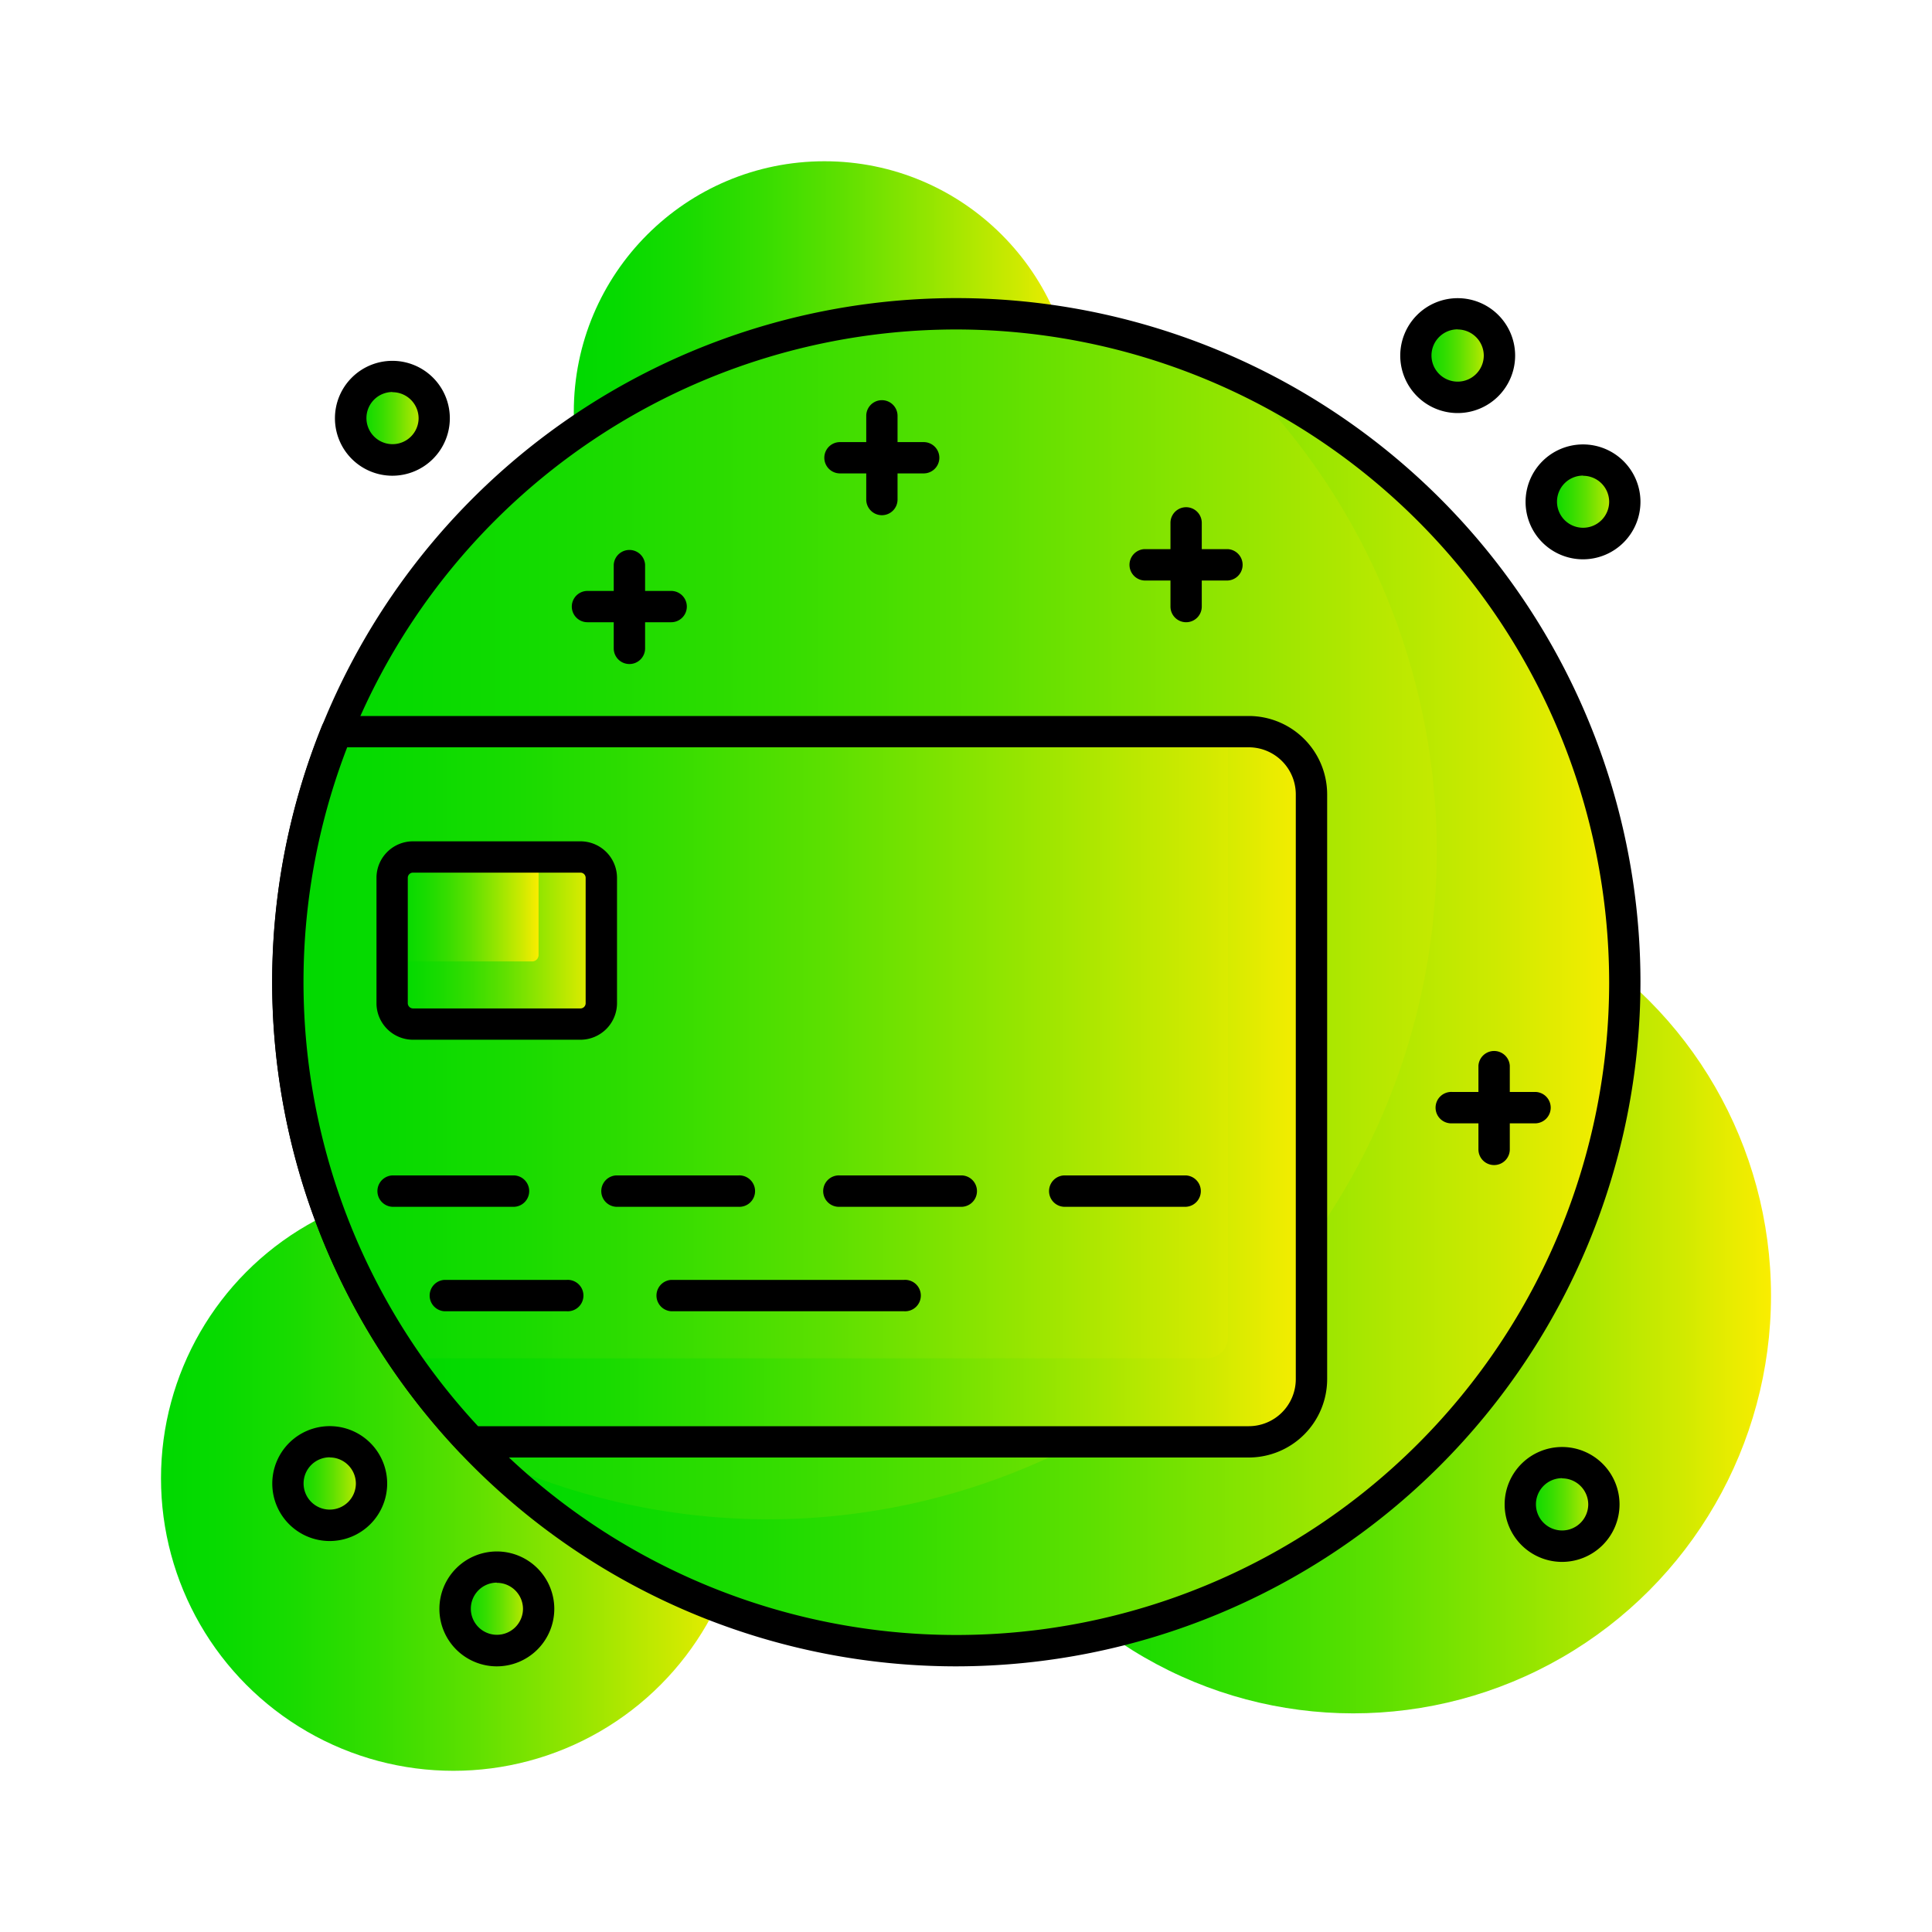
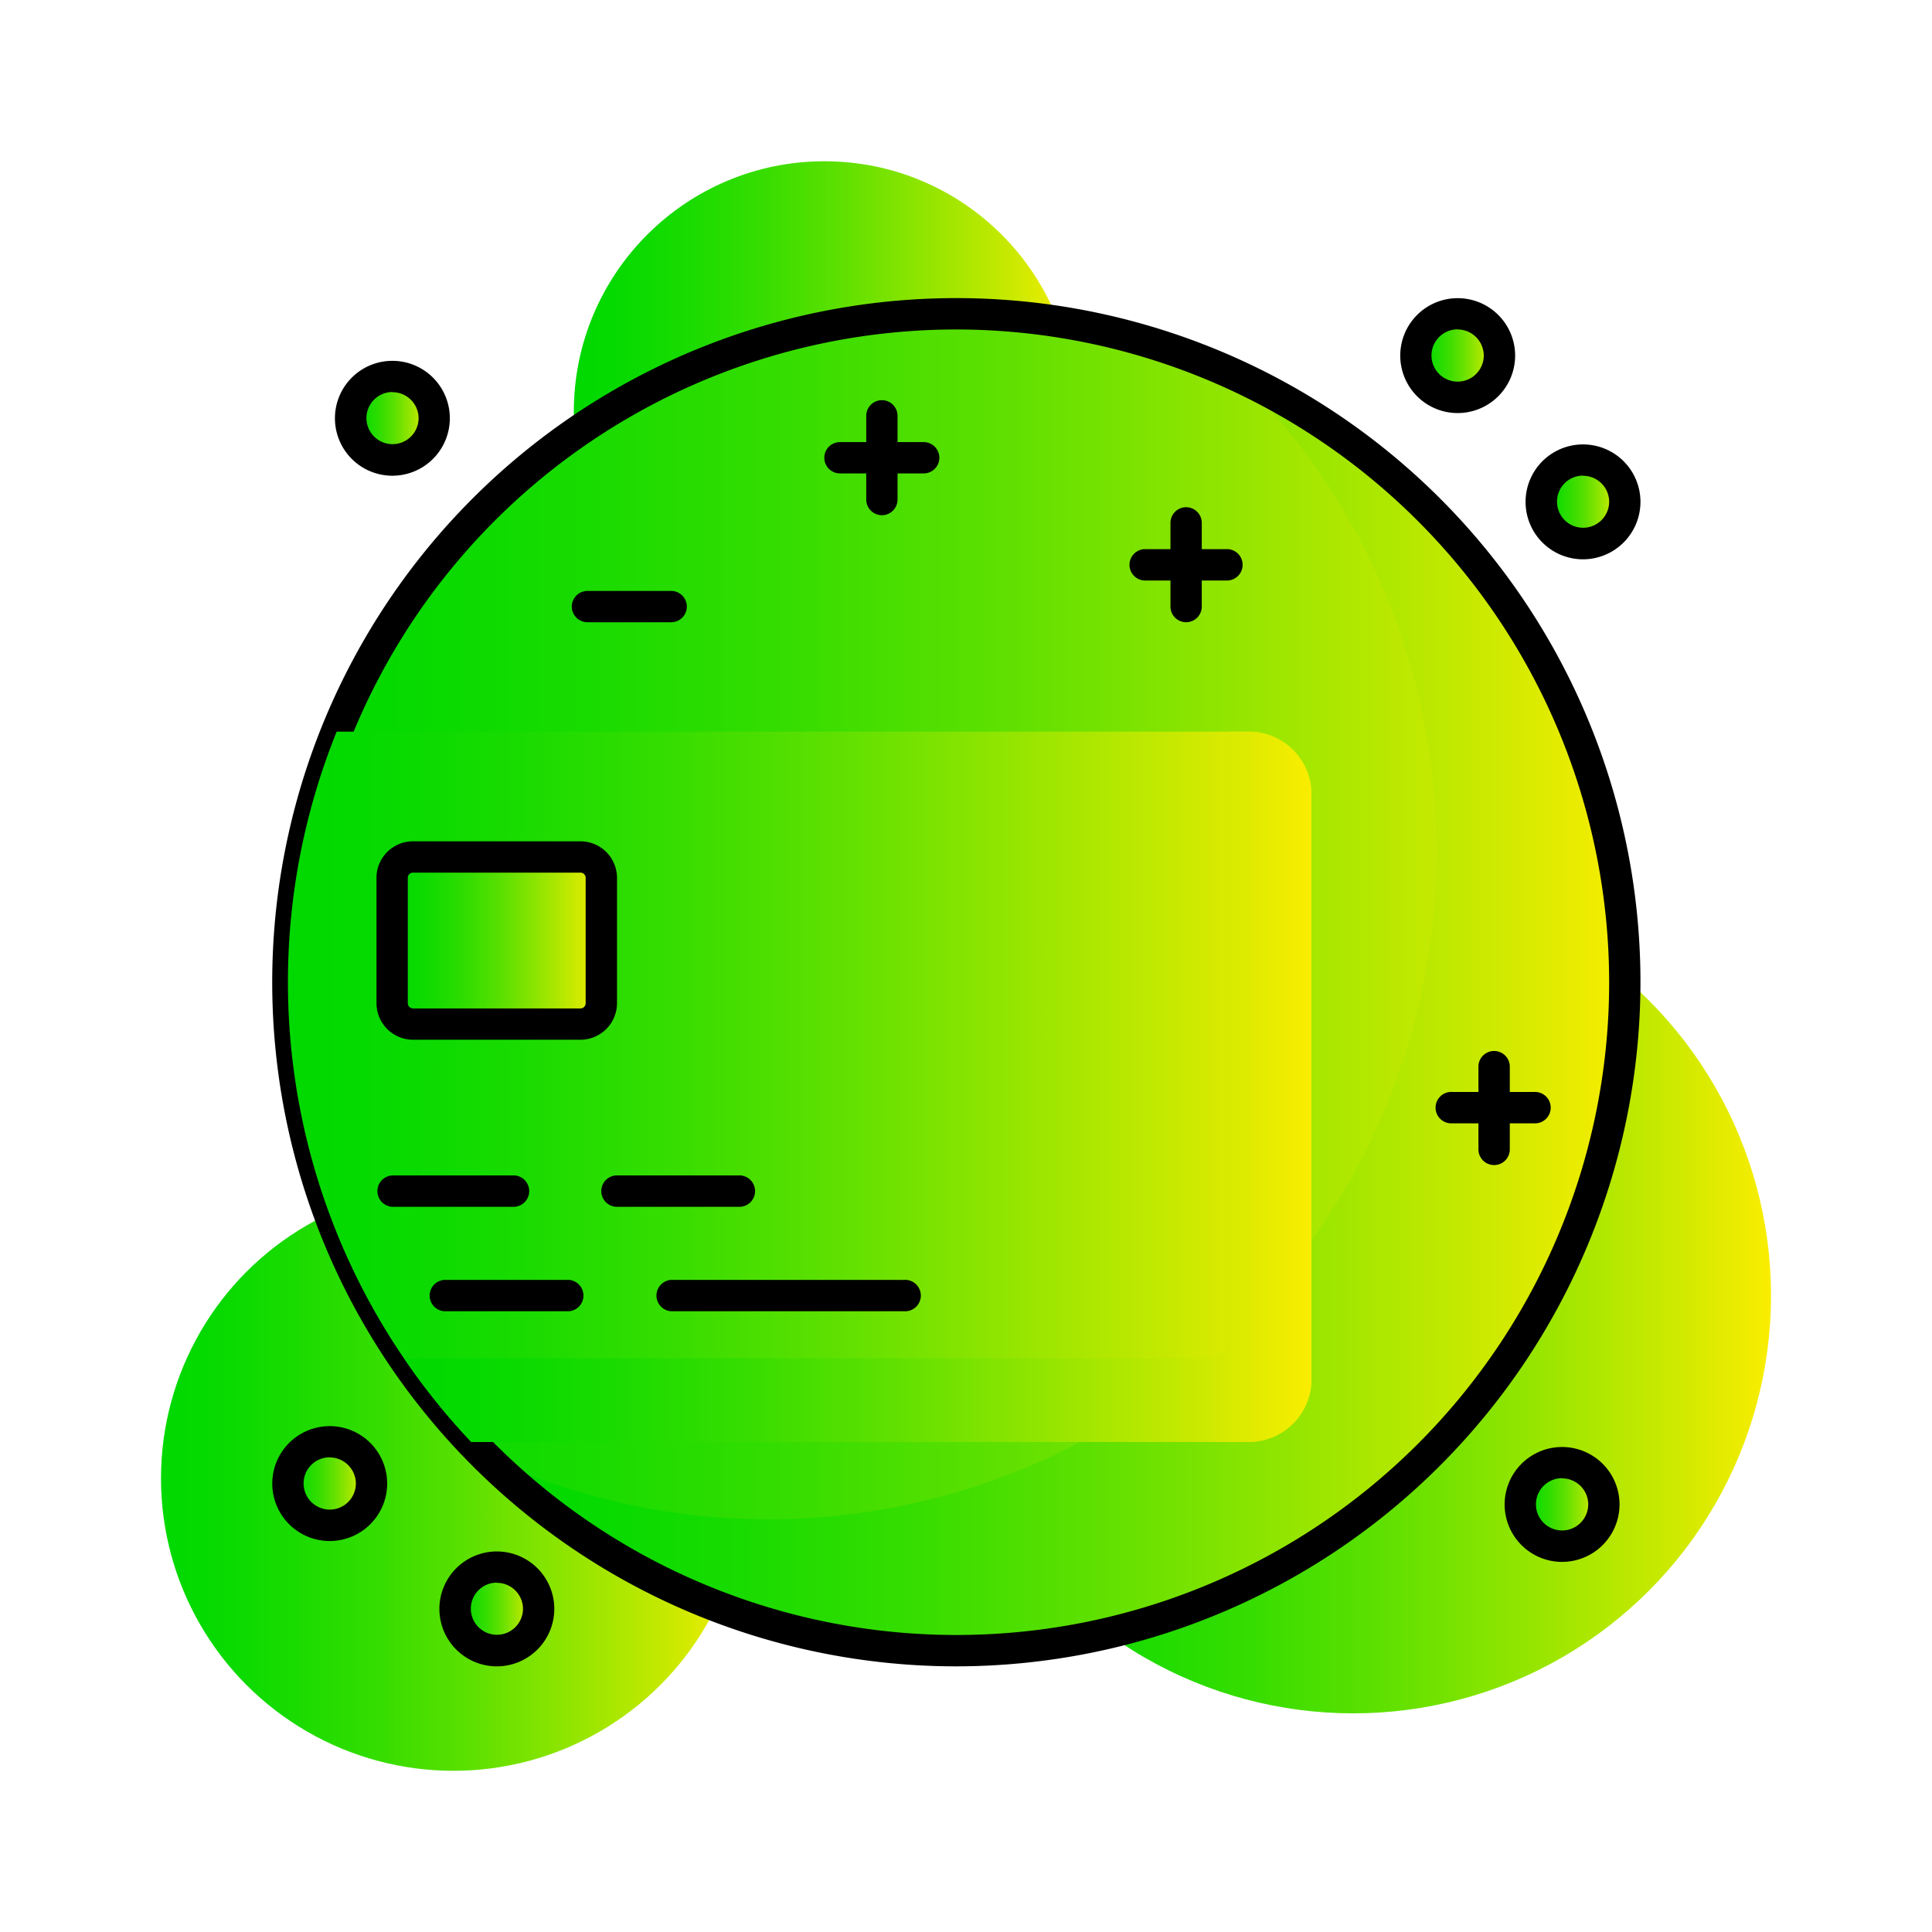
<svg xmlns="http://www.w3.org/2000/svg" xmlns:xlink="http://www.w3.org/1999/xlink" id="Слой_1" data-name="Слой 1" viewBox="0 0 300 300">
  <defs>
    <style>.cls-1{fill:url(#Безымянный_градиент_9);}.cls-2{fill:url(#Безымянный_градиент_9-2);}.cls-3{fill:url(#Безымянный_градиент_9-3);}.cls-4{fill:url(#Безымянный_градиент_9-4);}.cls-5{fill:url(#Безымянный_градиент_9-5);}.cls-6{fill:url(#Безымянный_градиент_9-6);}.cls-7{fill:url(#Безымянный_градиент_9-7);}.cls-8{fill:url(#Безымянный_градиент_9-8);}.cls-9{fill:url(#Безымянный_градиент_9-9);}.cls-10{fill:url(#Безымянный_градиент_9-10);}.cls-11{fill:url(#Безымянный_градиент_9-11);}.cls-12{fill:url(#Безымянный_градиент_9-12);}.cls-13{fill:url(#Безымянный_градиент_9-13);}.cls-14{fill:url(#Безымянный_градиент_9-14);}.cls-15{fill:url(#Безымянный_градиент_9-15);}</style>
    <linearGradient id="Безымянный_градиент_9" x1="25" y1="229.56" x2="115.82" y2="229.56" gradientUnits="userSpaceOnUse">
      <stop offset="0" stop-color="#00d900" />
      <stop offset="0.09" stop-color="#06da00" />
      <stop offset="0.22" stop-color="#18db00" />
      <stop offset="0.37" stop-color="#35dd00" />
      <stop offset="0.53" stop-color="#5de000" />
      <stop offset="0.7" stop-color="#91e500" />
      <stop offset="0.89" stop-color="#cfea00" />
      <stop offset="1" stop-color="#faed00" />
    </linearGradient>
    <linearGradient id="Безымянный_градиент_9-2" x1="89.1" y1="63.96" x2="166.94" y2="63.96" xlink:href="#Безымянный_градиент_9" />
    <linearGradient id="Безымянный_градиент_9-3" x1="145.26" y1="201.18" x2="275" y2="201.18" xlink:href="#Безымянный_градиент_9" />
    <linearGradient id="Безымянный_градиент_9-4" x1="44.71" y1="152.53" x2="252.3" y2="152.53" xlink:href="#Безымянный_градиент_9" />
    <linearGradient id="Безымянный_градиент_9-5" x1="75.35" y1="157.41" x2="252.3" y2="157.41" xlink:href="#Безымянный_градиент_9" />
    <linearGradient id="Безымянный_градиент_9-6" x1="44.71" y1="168.75" x2="203.64" y2="168.75" xlink:href="#Безымянный_градиент_9" />
    <linearGradient id="Безымянный_градиент_9-7" x1="62.74" y1="168.75" x2="203.64" y2="168.75" xlink:href="#Безымянный_градиент_9" />
    <linearGradient id="Безымянный_градиент_9-8" x1="60.93" y1="146.04" x2="93.37" y2="146.04" xlink:href="#Безымянный_градиент_9" />
    <linearGradient id="Безымянный_градиент_9-9" x1="60.93" y1="141.18" x2="83.63" y2="141.18" xlink:href="#Безымянный_градиент_9" />
    <linearGradient id="Безымянный_градиент_9-10" x1="54.44" y1="64.95" x2="67.42" y2="64.95" xlink:href="#Безымянный_градиент_9" />
    <linearGradient id="Безымянный_градиент_9-11" x1="219.86" y1="55.22" x2="232.83" y2="55.22" xlink:href="#Безымянный_градиент_9" />
    <linearGradient id="Безымянный_градиент_9-12" x1="239.32" y1="77.93" x2="252.3" y2="77.93" xlink:href="#Безымянный_градиент_9" />
    <linearGradient id="Безымянный_градиент_9-13" x1="44.71" y1="230.37" x2="57.69" y2="230.37" xlink:href="#Безымянный_градиент_9" />
    <linearGradient id="Безымянный_градиент_9-14" x1="70.66" y1="249.83" x2="83.64" y2="249.83" xlink:href="#Безымянный_градиент_9" />
    <linearGradient id="Безымянный_градиент_9-15" x1="236.08" y1="233.61" x2="249.05" y2="233.61" xlink:href="#Безымянный_градиент_9" />
  </defs>
  <circle class="cls-1" cx="70.41" cy="229.56" r="45.41" />
  <circle class="cls-2" cx="128.02" cy="63.96" r="38.92" />
  <circle class="cls-3" cx="210.13" cy="201.18" r="64.87" />
  <circle class="cls-4" cx="148.5" cy="152.53" r="103.79" />
  <path class="cls-5" d="M192.47,58.5A103.79,103.79,0,0,1,75.35,226.14,103.79,103.79,0,1,0,192.47,58.5Z" />
  <path d="M148.51,258.75A106.23,106.23,0,1,1,254.73,152.52,106.34,106.34,0,0,1,148.51,258.75Zm0-207.59A101.36,101.36,0,1,0,249.87,152.52,101.48,101.48,0,0,0,148.51,51.16Z" />
-   <path class="cls-6" d="M203.64,214.15V123.34a9.73,9.73,0,0,0-9.73-9.73H52.28A103.72,103.72,0,0,0,73.17,223.88H193.91A9.73,9.73,0,0,0,203.64,214.15Z" />
+   <path class="cls-6" d="M203.64,214.15V123.34a9.73,9.73,0,0,0-9.73-9.73H52.28A103.72,103.72,0,0,0,73.17,223.88H193.91A9.73,9.73,0,0,0,203.64,214.15" />
  <path class="cls-7" d="M193.91,113.61h-3.24v94.06a3.24,3.24,0,0,1-3.25,3.24H62.74a104.43,104.43,0,0,0,10.43,13H193.91a9.73,9.73,0,0,0,9.73-9.73V123.34A9.73,9.73,0,0,0,193.91,113.61Z" />
-   <path d="M193.91,226.32H73.17a2.45,2.45,0,0,1-1.76-.76A106.16,106.16,0,0,1,50,112.69a2.41,2.41,0,0,1,2.25-1.51H193.91a12.18,12.18,0,0,1,12.17,12.16v90.82A12.18,12.18,0,0,1,193.91,226.32ZM74.23,221.46H193.91a7.31,7.31,0,0,0,7.3-7.3V123.34a7.31,7.31,0,0,0-7.3-7.3h-140A101.32,101.32,0,0,0,74.23,221.46Z" />
  <rect class="cls-8" x="60.93" y="133.07" width="32.44" height="25.95" rx="1" />
-   <path class="cls-9" d="M60.93,133.07h22.7a0,0,0,0,1,0,0v15.22a1,1,0,0,1-1,1H60.93a0,0,0,0,1,0,0V133.07A0,0,0,0,1,60.93,133.07Z" />
  <path d="M90.13,161.45h-26a5.68,5.68,0,0,1-5.67-5.67V136.31a5.67,5.67,0,0,1,5.67-5.67h26a5.68,5.68,0,0,1,5.68,5.67v19.47A5.69,5.69,0,0,1,90.13,161.45Zm-26-25.95a.81.81,0,0,0-.81.81v19.47a.82.82,0,0,0,.81.81h26a.81.81,0,0,0,.81-.81V136.31a.81.81,0,0,0-.81-.81Z" />
  <path d="M140.39,203.61H104.22a2.44,2.44,0,0,1,0-4.87h36.17a2.44,2.44,0,1,1,0,4.87Z" />
  <path d="M88,203.61H69a2.44,2.44,0,0,1,0-4.87H88a2.44,2.44,0,1,1,0,4.87Z" />
  <path d="M79.89,187.39h-19a2.44,2.44,0,0,1,0-4.87h19a2.44,2.44,0,0,1,0,4.87Z" />
  <path d="M114.65,187.39h-19a2.44,2.44,0,0,1,0-4.87h19a2.44,2.44,0,1,1,0,4.87Z" />
-   <path d="M149.42,187.39h-19a2.44,2.44,0,1,1,0-4.87h19a2.44,2.44,0,0,1,0,4.87Z" />
-   <path d="M184.18,187.39h-19a2.44,2.44,0,0,1,0-4.87h19a2.44,2.44,0,0,1,0,4.87Z" />
  <path d="M104.22,96.62h-13a2.43,2.43,0,1,1,0-4.86h13a2.43,2.43,0,1,1,0,4.86Z" />
-   <path d="M97.73,103.11a2.43,2.43,0,0,1-2.43-2.43v-13a2.44,2.44,0,0,1,4.87,0v13A2.43,2.43,0,0,1,97.73,103.11Z" />
  <path d="M143.43,73.51h-13a2.43,2.43,0,1,1,0-4.86h13a2.43,2.43,0,1,1,0,4.86Z" />
  <path d="M136.94,80a2.43,2.43,0,0,1-2.43-2.43v-13a2.43,2.43,0,0,1,4.86,0v13A2.43,2.43,0,0,1,136.94,80Z" />
  <path d="M190.67,90.14h-13a2.44,2.44,0,0,1,0-4.87h13a2.44,2.44,0,0,1,0,4.87Z" />
  <path d="M184.18,96.62a2.43,2.43,0,0,1-2.43-2.43v-13a2.43,2.43,0,0,1,4.86,0v13A2.43,2.43,0,0,1,184.18,96.62Z" />
  <path d="M238.51,174.43h-13a2.44,2.44,0,1,1,0-4.87h13a2.44,2.44,0,0,1,0,4.87Z" />
  <path d="M232,180.91a2.43,2.43,0,0,1-2.43-2.43v-13a2.44,2.44,0,0,1,4.87,0v13A2.43,2.43,0,0,1,232,180.91Z" />
  <circle class="cls-10" cx="60.93" cy="64.95" r="6.49" />
  <path d="M60.93,73.87A8.92,8.92,0,1,1,69.85,65,8.93,8.93,0,0,1,60.93,73.87Zm0-13A4.05,4.05,0,1,0,65,65,4.06,4.06,0,0,0,60.93,60.9Z" />
  <circle class="cls-11" cx="226.35" cy="55.22" r="6.49" />
  <path d="M226.35,64.14a8.92,8.92,0,1,1,8.92-8.92A8.93,8.93,0,0,1,226.35,64.14Zm0-13a4.06,4.06,0,1,0,4.05,4.06A4.07,4.07,0,0,0,226.35,51.16Z" />
  <circle class="cls-12" cx="245.81" cy="77.93" r="6.49" />
  <path d="M245.81,86.85a8.92,8.92,0,1,1,8.92-8.92A8.93,8.93,0,0,1,245.81,86.85Zm0-13a4.05,4.05,0,1,0,4.06,4.05A4.05,4.05,0,0,0,245.81,73.88Z" />
  <circle class="cls-13" cx="51.2" cy="230.37" r="6.49" />
  <path d="M51.2,239.29a8.92,8.92,0,1,1,8.92-8.92A8.93,8.93,0,0,1,51.2,239.29Zm0-13a4.06,4.06,0,1,0,4.06,4.06A4.07,4.07,0,0,0,51.2,226.31Z" />
  <circle class="cls-14" cx="77.15" cy="249.83" r="6.49" />
  <path d="M77.15,258.75a8.92,8.92,0,1,1,8.92-8.92A8.93,8.93,0,0,1,77.15,258.75Zm0-13a4.05,4.05,0,1,0,4.06,4.05A4.06,4.06,0,0,0,77.15,245.78Z" />
  <circle class="cls-15" cx="242.56" cy="233.61" r="6.49" />
  <path d="M242.56,242.53a8.92,8.92,0,1,1,8.92-8.92A8.93,8.93,0,0,1,242.56,242.53Zm0-13a4.06,4.06,0,1,0,4.06,4.05A4.06,4.06,0,0,0,242.56,229.56Z" />
</svg>